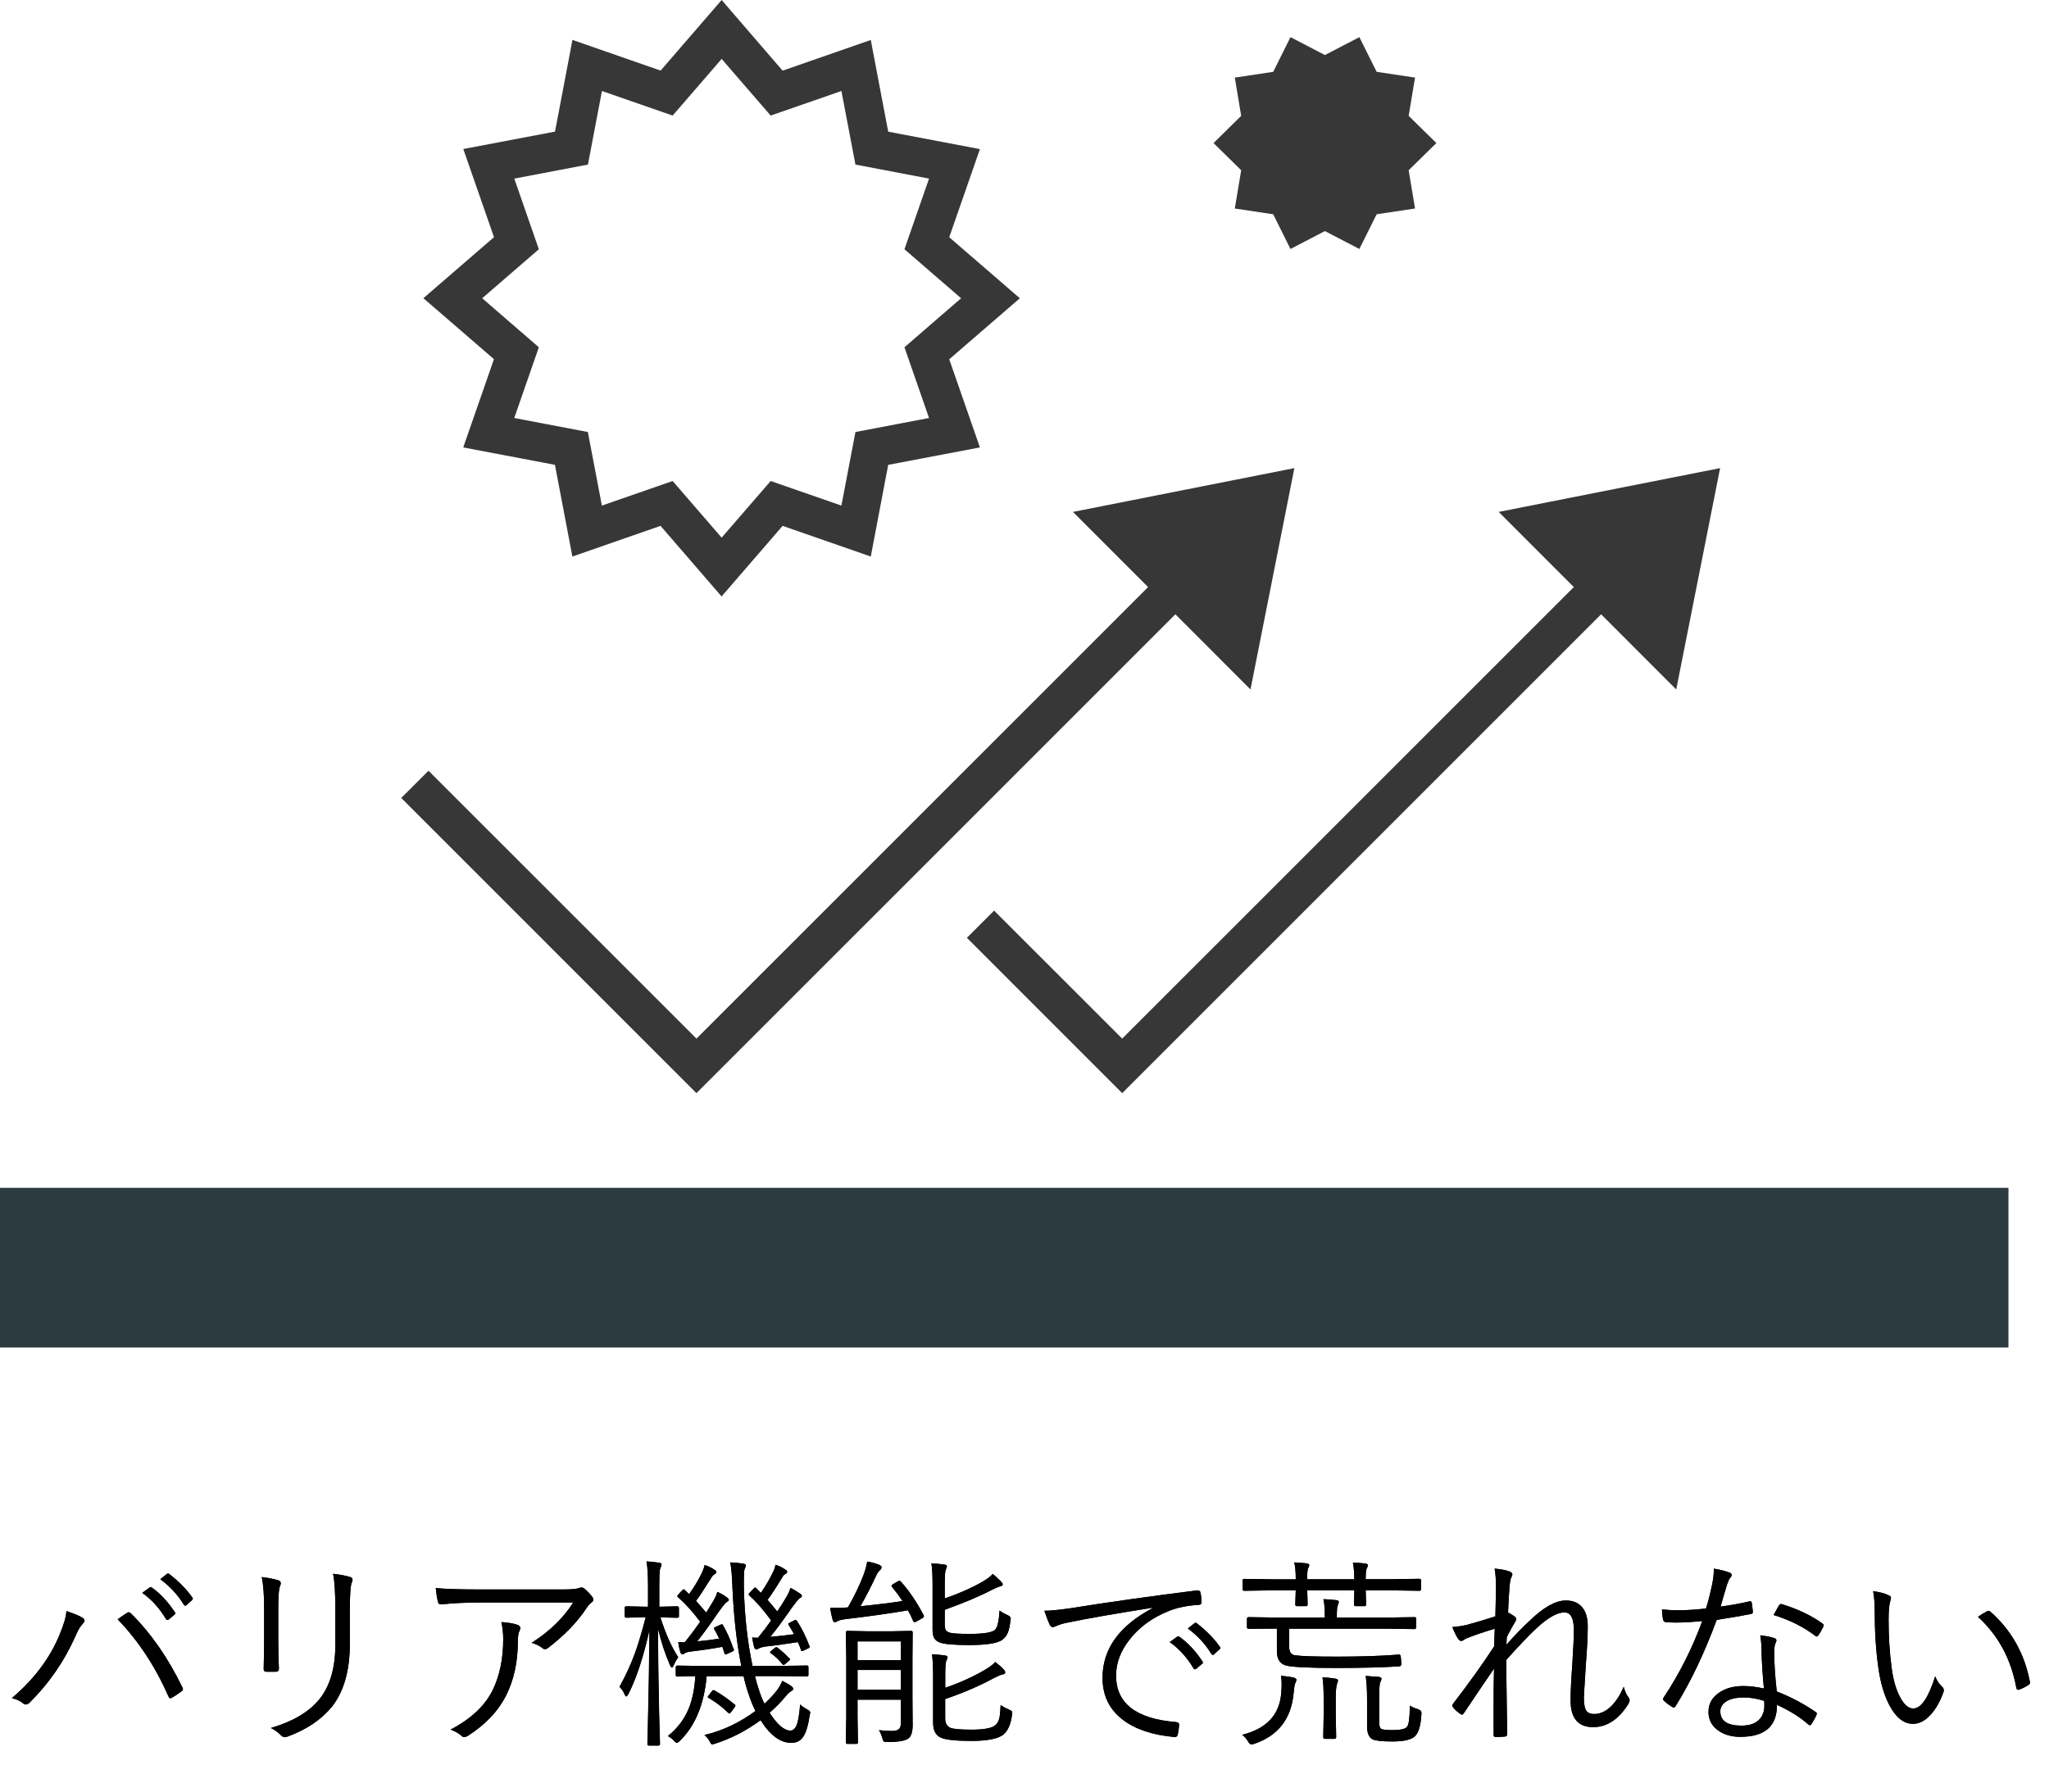
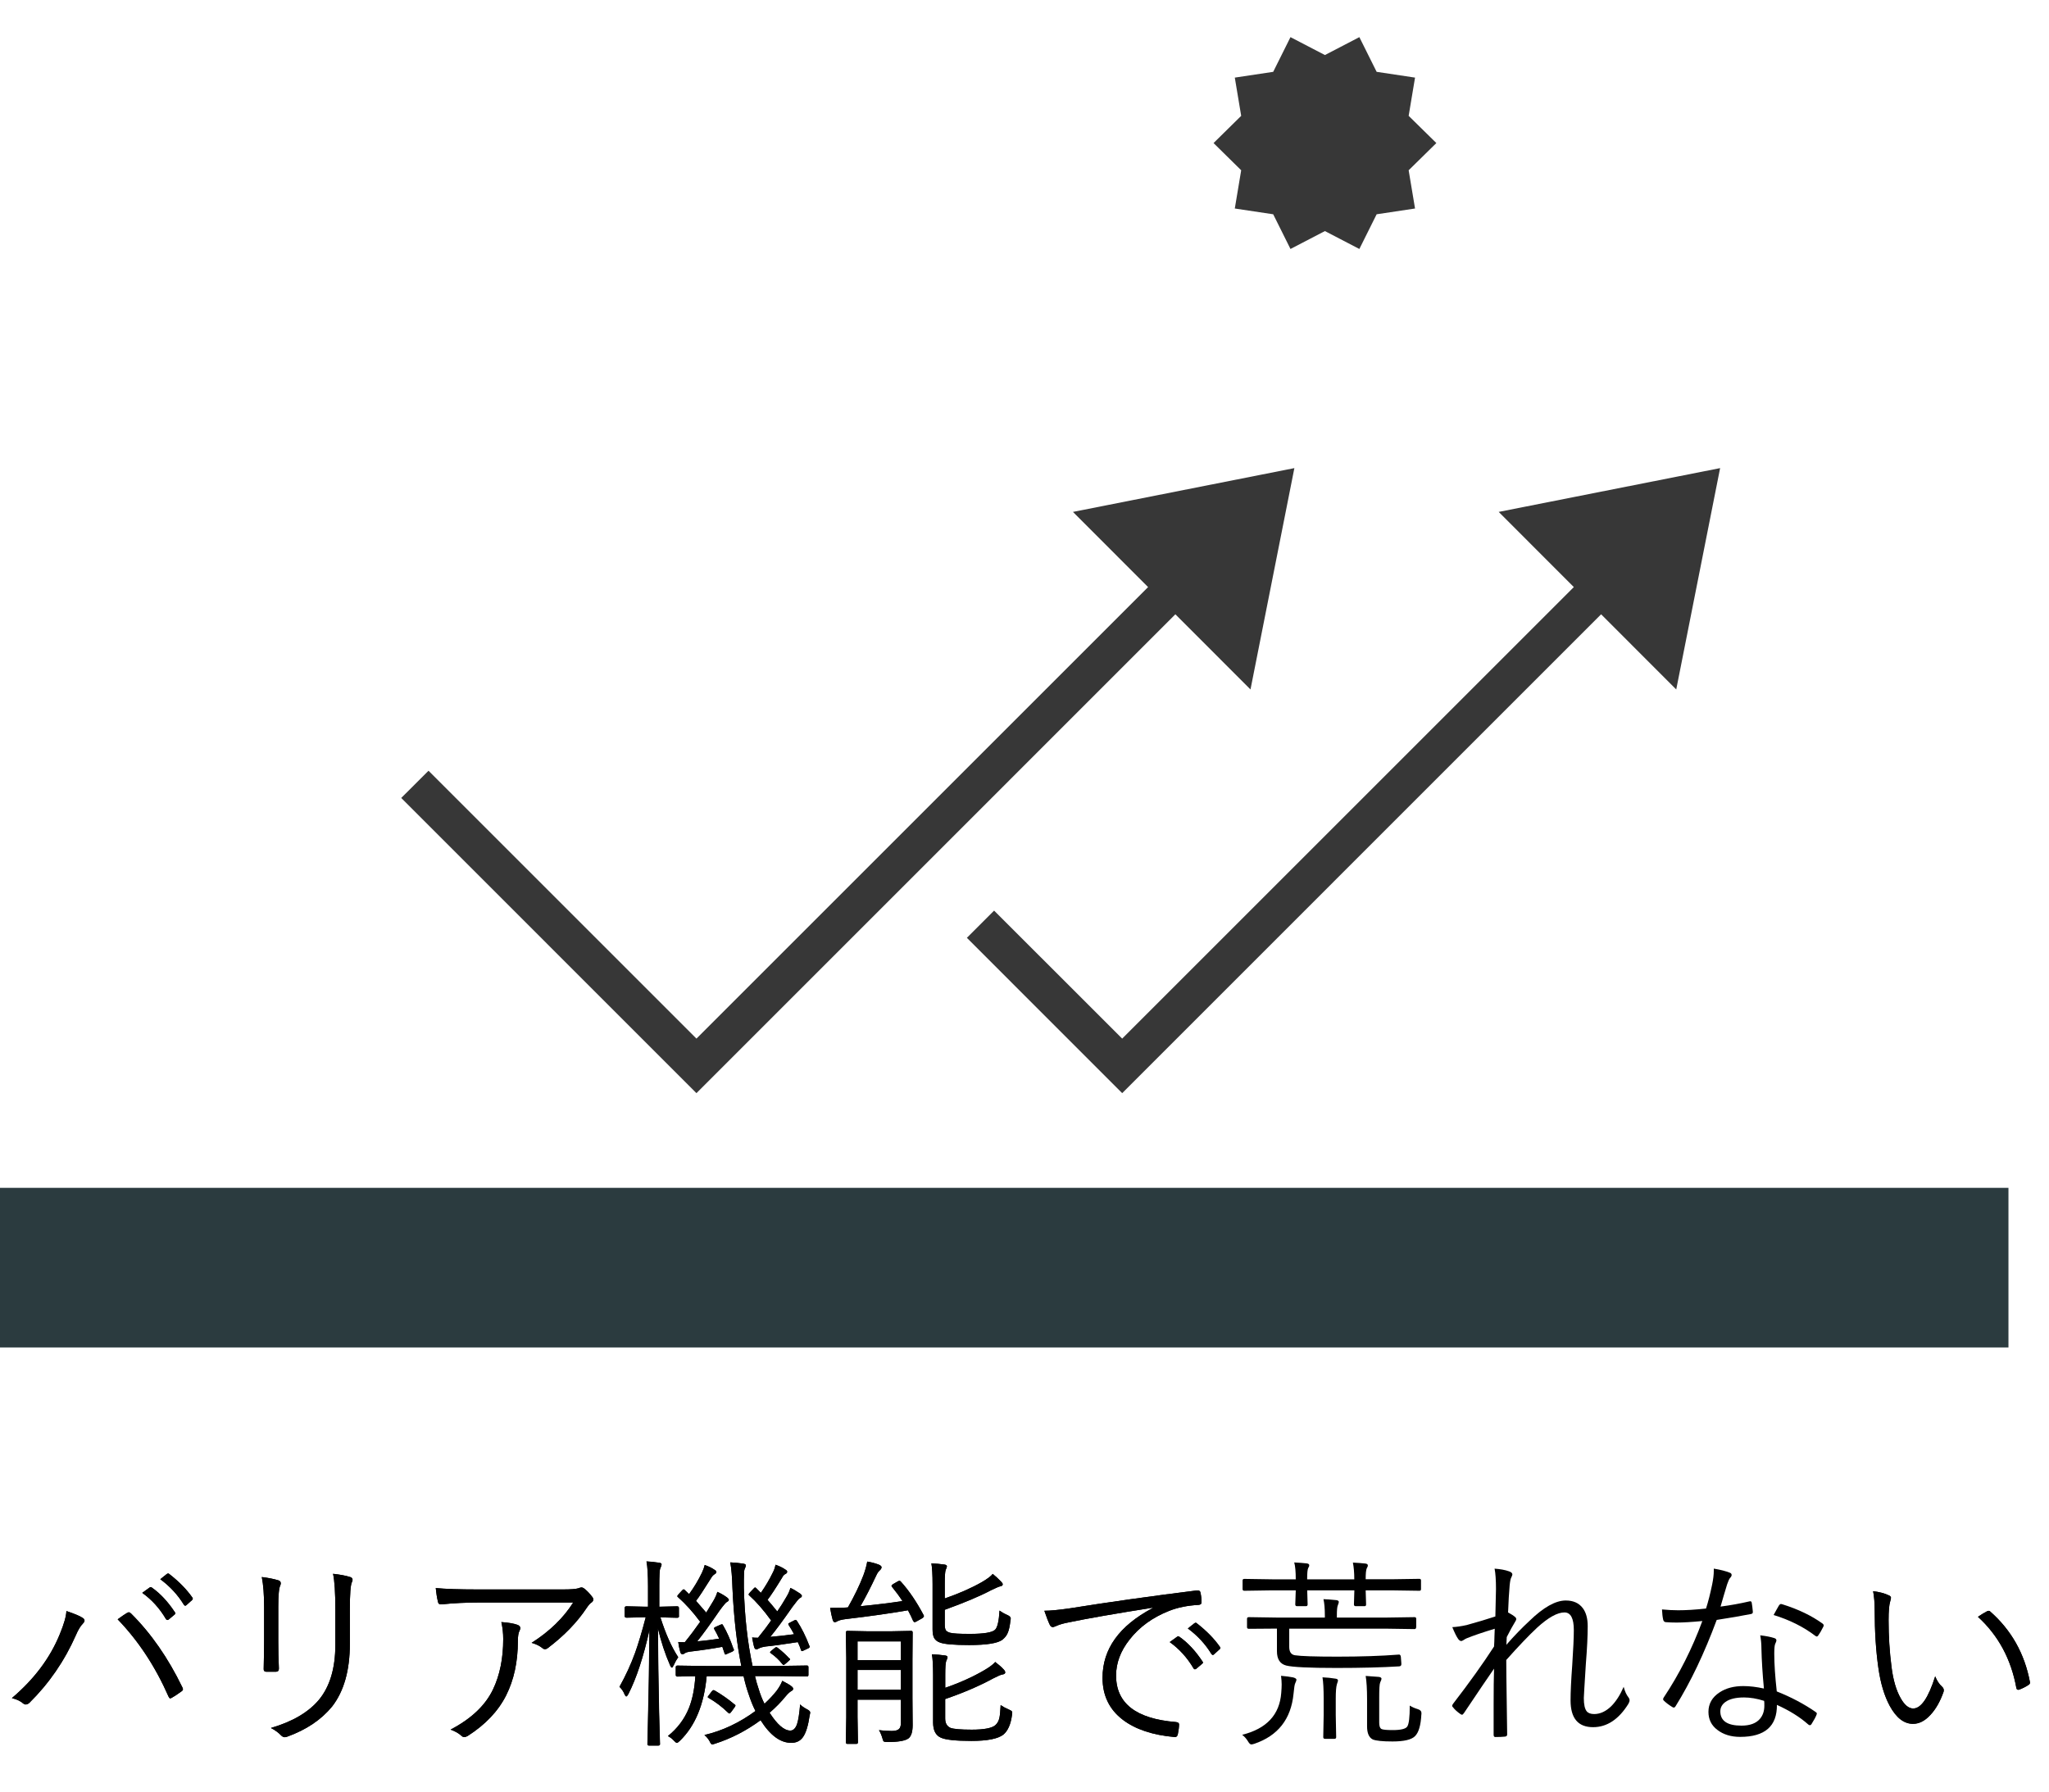
<svg xmlns="http://www.w3.org/2000/svg" id="_レイヤー_2" data-name="レイヤー 2" viewBox="0 0 295.12 258.16">
  <defs>
    <style>
      .cls-1 {
        fill: #373737;
      }

      .cls-2 {
        fill: none;
        stroke: #2b3b3f;
        stroke-miterlimit: 10;
        stroke-width: 23px;
      }
    </style>
  </defs>
  <g id="function-img_01B">
    <line class="cls-2" y1="182.63" x2="289.28" y2="182.63" />
    <g>
      <path d="M1.72,244.64c3.21-2.72,5.51-5.79,6.9-9.21.61-1.47.92-2.58.95-3.33,1.13.38,1.91.7,2.32.97.19.12.29.25.29.4,0,.13-.08.28-.23.43-.35.35-.69.91-1.02,1.69-1.64,3.71-3.87,6.95-6.67,9.71-.17.17-.36.26-.55.26-.13,0-.25-.05-.36-.14-.37-.34-.91-.59-1.63-.78ZM16.95,233.29c.66-.48,1.1-.78,1.3-.89.13-.08.24-.12.3-.12.1,0,.2.06.32.17,2.88,2.86,5.34,6.4,7.38,10.61.07.12.1.22.1.3,0,.12-.07.22-.22.32-.65.47-1.11.77-1.38.91-.1.06-.17.09-.23.09-.09,0-.17-.09-.25-.26-1.9-4.32-4.34-8.03-7.32-11.12ZM20.49,229.48l1.05-.76c.06-.05.12-.07.17-.07.05,0,.1.02.16.07,1.21.85,2.32,2.04,3.33,3.57.04.04.06.08.06.13,0,.07-.04.13-.12.19l-.85.71c-.07.05-.13.07-.19.07-.08,0-.14-.04-.2-.13-.91-1.55-2.05-2.8-3.42-3.78ZM23.09,227.51l.94-.75c.08-.05.14-.07.19-.07s.1.02.14.06c1.4,1.08,2.53,2.23,3.37,3.44.03.06.04.11.04.14,0,.07-.05.14-.14.22l-.79.71c-.06.05-.11.07-.16.07-.07,0-.13-.05-.2-.14-.86-1.41-1.99-2.64-3.39-3.67Z" />
      <path d="M37.7,227.2c.89.11,1.7.26,2.41.48.22.07.33.21.33.42,0,.09-.02.18-.06.29-.2.37-.3,1.4-.3,3.1v4.99c0,1.32.03,2.62.09,3.91,0,.31-.14.46-.43.46h-1.38c-.25,0-.38-.12-.38-.35v-.09c.04-1.76.06-3.11.06-4.05v-4.87c0-1.74-.11-3.17-.33-4.28ZM39.05,248.93c3.08-.9,5.38-2.25,6.89-4.05,1.58-1.92,2.36-4.56,2.36-7.91v-5.07c0-2.47-.11-4.19-.33-5.17.99.11,1.83.26,2.51.48.2.07.3.2.3.39,0,.11-.03.22-.1.35-.19.39-.29,1.69-.29,3.88v4.99c0,3.84-.86,6.85-2.56,9.04-1.55,1.89-3.7,3.34-6.47,4.34-.13.05-.25.07-.35.07-.15,0-.31-.07-.48-.22-.39-.42-.89-.79-1.48-1.09Z" />
      <path d="M62.74,228.79c1.4.13,3.43.2,6.08.2h12.28c1.11,0,1.85-.06,2.21-.17.19-.08.34-.12.45-.12.12,0,.27.07.45.2.44.38.8.77,1.08,1.15.11.12.16.25.16.39,0,.18-.1.34-.3.46-.16.1-.38.35-.65.75-1.39,2.09-3.27,4.03-5.63,5.81-.12.09-.24.13-.36.13-.15,0-.29-.05-.4-.16-.39-.32-.91-.57-1.54-.75,2.59-1.65,4.59-3.59,5.99-5.81h-13.49c-1.95,0-3.78.09-5.49.27h-.09c-.22,0-.36-.11-.4-.33-.15-.62-.26-1.3-.33-2.03ZM64.9,249.18c2.98-1.56,5.01-3.49,6.11-5.79.98-2.05,1.47-4.47,1.47-7.26,0-.84-.09-1.65-.27-2.44,1,.07,1.78.2,2.33.4.27.11.4.26.4.48,0,.11-.04.24-.12.39-.15.28-.23.76-.23,1.44,0,2.99-.56,5.61-1.69,7.85-1.13,2.27-2.98,4.21-5.53,5.84-.18.11-.35.16-.49.16-.15,0-.29-.05-.4-.16-.39-.37-.92-.67-1.58-.91Z" />
      <path d="M97.8,232.84c0,.15-.09.23-.26.23l-2.42-.06c.75,2.36,1.6,4.28,2.56,5.74-.21.29-.44.69-.68,1.21-.09.19-.16.29-.23.29-.08,0-.16-.1-.25-.29-.73-1.66-1.32-3.45-1.77-5.38.02,3.85.08,7.89.17,12.12.03,1.07.06,2.25.1,3.54.02.64.03.99.03,1.04,0,.13-.08.2-.25.2h-1.33c-.15,0-.23-.07-.23-.2,0,0,.02-.86.06-2.54.12-4.97.2-9.6.23-13.91-.85,3.86-1.87,6.94-3.04,9.24-.12.22-.22.33-.29.33-.08,0-.16-.1-.25-.29-.15-.4-.4-.77-.73-1.09.9-1.61,1.65-3.25,2.25-4.9.47-1.31.98-3.01,1.53-5.12h-.17l-2.59.06c-.18,0-.27-.08-.27-.23v-1.18c0-.15.09-.23.27-.23l2.59.06h.5v-2.92c0-1.64-.07-2.84-.22-3.6.58.03,1.18.09,1.82.19.24.03.36.11.36.23,0,.12-.06.31-.19.59-.1.21-.14,1.06-.14,2.54v2.98l2.56-.06c.17,0,.26.08.26.23v1.18ZM116.62,247.12c-.22,1.52-.55,2.57-.98,3.16-.39.54-.95.81-1.67.81-1.58,0-3.05-1.08-4.42-3.26-2.06,1.51-4.23,2.63-6.53,3.37-.24.08-.39.12-.45.12-.11,0-.23-.16-.38-.48-.19-.34-.44-.63-.73-.88,2.59-.6,5.04-1.76,7.35-3.46-.37-.72-.68-1.5-.95-2.33-.31-.87-.56-1.76-.76-2.68h-5.32c-.37,4.07-1.66,7.18-3.86,9.31-.2.19-.34.29-.42.29-.11,0-.25-.11-.45-.33-.21-.24-.5-.46-.85-.65,1.36-1.09,2.37-2.43,3.01-3.99.52-1.29.83-2.83.94-4.63-.75,0-1.42.02-2,.04-.38,0-.58.01-.59.01-.15,0-.23-.08-.23-.23v-1.12c0-.15.08-.23.23-.23l4.14.06h5.07c-.64-3.15-1.07-6.87-1.27-11.15-.05-1.65-.15-2.91-.32-3.78.57.02,1.17.08,1.8.17.3.04.45.12.45.26,0,.11-.06.29-.19.56-.07.18-.1.7-.1,1.54v1.15c.1,4.03.51,7.77,1.25,11.24h3.69l4.16-.06c.13,0,.2.08.2.23v1.12c0,.15-.07.23-.2.23l-4.16-.06h-3.34c.15.65.33,1.27.53,1.86.25.82.53,1.53.84,2.13.72-.67,1.31-1.31,1.77-1.9.38-.53.65-1,.79-1.41.66.34,1.1.6,1.33.79.16.13.24.25.24.36,0,.12-.09.24-.27.33-.21.11-.49.36-.82.76-.65.8-1.42,1.59-2.31,2.36,1.1,1.71,2.1,2.57,2.98,2.57.43,0,.75-.31.97-.92.19-.57.34-1.52.45-2.85.19.21.51.44.95.68.34.17.5.33.5.48,0,.06-.02.19-.07.4ZM105.67,237.56c.03.06.04.11.04.14,0,.08-.08.16-.25.25l-.68.29c-.15.08-.25.12-.29.12-.06,0-.1-.06-.13-.17l-.32-.94c-1.41.26-2.88.48-4.4.66-.51.05-.85.14-1.01.27-.13.1-.24.14-.32.14-.16,0-.27-.11-.33-.32-.13-.48-.23-.96-.29-1.44.23.02.54.03.94.03.71-.87,1.45-1.85,2.22-2.95-1.02-1.37-2.08-2.56-3.2-3.54-.07-.06-.1-.11-.1-.14,0-.05.07-.15.2-.3l.52-.56c.09-.09.15-.13.19-.13.03,0,.08.02.14.07l.65.62c.7-.95,1.32-1.98,1.86-3.1.19-.41.32-.78.39-1.1.57.2,1.04.43,1.41.69.18.1.27.2.27.32s-.09.23-.27.33c-.2.13-.36.31-.48.53-1.07,1.71-1.79,2.81-2.18,3.3.66.75,1.15,1.31,1.47,1.69l1.01-1.66c.29-.49.49-.93.59-1.33.51.23.98.5,1.41.82.16.12.25.24.25.33,0,.12-.1.22-.3.32-.15.09-.5.5-1.04,1.24-1.28,1.87-2.35,3.35-3.21,4.42,1.09-.1,2.14-.22,3.16-.38-.24-.53-.47-.97-.68-1.33-.04-.08-.06-.13-.06-.17,0-.08.09-.15.26-.22l.68-.3c.1-.04.16-.06.2-.06.06,0,.11.05.16.16.54.91,1.04,2.04,1.5,3.39ZM105.83,245.56c.07.05.1.1.1.16,0,.05-.04.13-.13.25l-.45.62c-.13.18-.23.27-.29.27-.05,0-.11-.04-.19-.12-.87-.85-1.81-1.56-2.81-2.13-.09-.05-.13-.09-.13-.13s.07-.14.2-.3l.4-.53c.1-.11.17-.16.23-.16.04,0,.1.02.19.06,1,.58,1.96,1.25,2.87,2.02ZM116.59,237.12s.03.09.03.12c0,.1-.08.18-.23.25l-.62.29c-.13.07-.23.1-.27.1-.06,0-.11-.06-.14-.19-.1-.32-.25-.69-.45-1.11-2.19.34-3.72.55-4.6.63-.47.07-.82.17-1.04.3-.15.08-.26.12-.32.12-.15,0-.26-.11-.33-.33-.06-.18-.15-.64-.29-1.38.19.03.48.04.85.04.77-.95,1.4-1.78,1.89-2.49-1.11-1.53-2.16-2.72-3.13-3.59-.08-.07-.12-.12-.12-.16,0-.05.07-.14.2-.29l.53-.56c.11-.11.17-.16.2-.16s.08.03.16.09l.68.69c.68-.98,1.25-1.95,1.71-2.9.18-.34.32-.72.4-1.15.57.2,1.04.43,1.41.69.18.1.27.2.27.32,0,.14-.09.25-.27.33-.18.09-.34.26-.46.52-.92,1.51-1.62,2.58-2.1,3.2.34.38.8.93,1.4,1.67.46-.66.89-1.35,1.3-2.06.3-.49.5-.93.59-1.33.36.15.83.43,1.41.82.16.12.24.24.24.33,0,.12-.1.23-.3.32-.13.07-.48.48-1.04,1.24-1.39,2-2.46,3.44-3.21,4.34,1.18-.1,2.32-.22,3.43-.38-.21-.4-.47-.84-.78-1.33-.04-.08-.06-.13-.06-.16,0-.05.11-.12.33-.23l.53-.27c.1-.05.17-.07.22-.07s.11.06.19.17c.67,1.03,1.26,2.21,1.77,3.56ZM113.67,238.89c.09.08.13.13.13.17s-.06.11-.19.22l-.46.4c-.14.12-.24.19-.29.19-.04,0-.1-.05-.19-.14-.45-.58-.99-1.09-1.63-1.54-.09-.07-.13-.12-.13-.16s.08-.12.25-.26l.39-.32c.11-.1.19-.14.26-.14.06,0,.14.04.24.12.57.44,1.1.93,1.61,1.47Z" />
      <path d="M133.03,232.67c.03.07.04.12.04.17,0,.09-.08.19-.25.3l-.75.42c-.16.1-.28.14-.35.14s-.14-.07-.22-.2c-.18-.44-.43-.95-.73-1.51-2.64.46-5.63.88-8.96,1.27-.61.08-1.03.19-1.24.33-.11.08-.23.12-.36.12-.12,0-.21-.12-.29-.36-.13-.45-.25-1.02-.36-1.7,1.22,0,2.08-.02,2.56-.07.95-1.68,1.69-3.21,2.22-4.6.26-.7.45-1.37.56-2,.57.09,1.11.23,1.64.43.28.12.42.25.42.39,0,.15-.1.31-.29.48-.16.12-.33.38-.5.76-.78,1.66-1.53,3.12-2.25,4.37,2.34-.23,4.36-.48,6.05-.74-.42-.66-.93-1.35-1.51-2.06-.04-.06-.06-.11-.06-.14,0-.08.09-.17.27-.27l.62-.36c.1-.06.18-.09.25-.09s.13.04.2.12c1.16,1.28,2.25,2.88,3.27,4.81ZM131.45,248.52c0,.97-.2,1.61-.59,1.92-.48.36-1.49.53-3.04.53-.29,0-.47-.03-.55-.1-.06-.06-.12-.22-.19-.49-.11-.38-.26-.76-.48-1.12.63.08,1.24.12,1.83.12.52,0,.87-.1,1.07-.3.17-.17.26-.47.26-.88v-3.33h-6.25v2.48l.06,3.66c0,.15-.08.23-.23.23h-1.28c-.15,0-.23-.08-.23-.23l.06-3.63v-8.52l-.06-3.67c0-.15.08-.23.23-.23l2.98.06h3.23l2.98-.06c.13,0,.2.08.2.23l-.03,3.86v5.59l.03,3.89ZM129.76,239.18v-2.71h-6.25v2.71h6.25ZM129.76,243.44v-2.85h-6.25v2.85h6.25ZM145.54,233.43c-.09.85-.23,1.47-.42,1.87-.14.33-.38.63-.71.91-.66.53-2.27.79-4.83.79-2.16,0-3.56-.12-4.19-.36-.4-.14-.68-.36-.84-.65-.15-.28-.23-.69-.23-1.24v-6.51c0-1.37-.06-2.38-.17-3.01.63.03,1.25.09,1.84.17.26.03.39.12.39.26,0,.11-.06.27-.17.5-.1.25-.14.92-.14,2v2.13c2.08-.72,3.86-1.51,5.35-2.36.8-.47,1.32-.86,1.56-1.18.44.36.85.74,1.24,1.15.13.13.2.25.2.36,0,.15-.13.25-.39.29-.18.04-.61.23-1.3.56-1.62.86-3.84,1.79-6.66,2.81v2.09c0,.41.05.7.16.87.1.14.29.26.58.35.41.12,1.37.17,2.87.17,2,0,3.21-.2,3.63-.59.35-.33.56-1.25.65-2.77.31.23.69.45,1.15.65.31.14.46.3.46.48,0,.06,0,.14-.03.26ZM145.76,247.06c-.17,1.34-.59,2.29-1.24,2.84-.79.61-2.32.91-4.61.91s-3.75-.16-4.42-.48c-.73-.33-1.09-1.05-1.09-2.18v-6.84c0-1.37-.06-2.37-.17-2.98.68.03,1.31.09,1.89.17.24.03.36.12.36.27,0,.08-.06.25-.19.53-.1.26-.14.92-.14,1.97v1.89c2.11-.73,3.99-1.58,5.63-2.54.73-.42,1.25-.82,1.57-1.18.55.42.95.78,1.21,1.07.15.15.23.3.23.43,0,.16-.13.26-.39.3-.21.02-.65.21-1.33.56-2,1.09-4.31,2.08-6.93,2.98v2.8c0,.67.25,1.12.76,1.35.45.17,1.47.26,3.07.26,1.77,0,2.9-.22,3.4-.65.3-.27.5-.63.59-1.09.07-.34.12-.93.17-1.79.34.23.74.45,1.21.65.31.12.46.25.46.39,0,.05-.01.16-.04.35Z" />
      <path d="M150.43,232.06c.82,0,2.04-.12,3.66-.35,5.49-.88,11.59-1.74,18.3-2.58h.1c.21,0,.35.08.4.25.12.51.17,1,.17,1.47,0,.21-.13.33-.39.36-1.63.09-3.07.38-4.31.88-2.37.94-4.27,2.32-5.68,4.14-1.29,1.64-1.93,3.36-1.93,5.16,0,4,2.86,6.23,8.59,6.7.32.03.48.14.48.33,0,.39-.06.86-.17,1.41-.06.28-.19.42-.39.42h-.09c-3.15-.28-5.63-1.11-7.44-2.48-1.95-1.48-2.93-3.5-2.93-6.05,0-4.15,2.4-7.49,7.19-10.03l-.03-.06c-5.4.86-9.39,1.55-11.97,2.09-.84.16-1.43.33-1.77.5-.33.13-.51.2-.56.2-.17,0-.31-.09-.42-.26-.25-.51-.52-1.21-.82-2.1ZM168.48,236.57l1.1-.79s.08-.04.13-.04.11.02.17.07c1.21.85,2.32,2.04,3.33,3.57.04.05.06.09.06.13,0,.08-.04.14-.12.19l-.85.72c-.07.05-.13.07-.19.07-.09,0-.15-.04-.2-.13-.91-1.55-2.06-2.81-3.43-3.79ZM171.09,234.61l.94-.75c.08-.05.14-.07.19-.07s.1.02.14.06c1.4,1.09,2.53,2.23,3.37,3.44.03.06.04.11.04.14,0,.07-.05.13-.14.2l-.79.72c-.06.05-.11.07-.16.07-.07,0-.13-.05-.2-.14-.86-1.41-1.99-2.64-3.39-3.67Z" />
      <path d="M186.73,241.99c0,.1-.06.26-.17.5-.09.15-.17.66-.25,1.53-.36,3.65-2.24,6.05-5.66,7.21-.21.06-.35.09-.42.09-.15,0-.32-.16-.5-.48-.24-.38-.51-.68-.82-.91,3.53-.88,5.4-2.9,5.63-6.05.04-.49.06-.89.06-1.21,0-.34-.03-.75-.09-1.24.73.07,1.31.14,1.74.23.32.09.48.2.48.33ZM204.67,228.95c0,.15-.08.23-.23.23l-4.05-.06h-3.69l.06,2.03c0,.16-.07.25-.2.25h-1.3c-.16,0-.25-.08-.25-.25l.06-2.03h-6.79l.06,2.03c0,.16-.08.25-.23.25h-1.3c-.16,0-.25-.08-.25-.25l.07-2.03h-3.4l-4.01.06c-.16,0-.25-.08-.25-.23v-1.25c0-.15.08-.23.25-.23l4.01.06h3.4c0-1.08-.07-1.89-.22-2.43.66.03,1.27.08,1.83.14.22.04.33.12.33.26s-.05.26-.14.39c-.11.19-.16.74-.16,1.64h6.79c0-.95-.07-1.75-.2-2.41.66.03,1.27.08,1.83.14.21.04.32.12.32.26s-.05.26-.14.39c-.12.23-.17.77-.17,1.61h3.69l4.05-.06c.15,0,.23.08.23.23v1.25ZM203.96,234.47c0,.15-.08.23-.24.23l-4.01-.06h-14.02v2.62c0,.72.27,1.12.82,1.21.83.13,2.86.2,6.11.2,3.43,0,6.35-.1,8.76-.29.07,0,.11-.01.13-.01.15,0,.24.12.26.37l.06.79c0,.09.01.16.01.22,0,.19-.1.3-.3.32-2.42.15-5.44.23-9.06.23-3.93,0-6.34-.12-7.23-.35-.88-.23-1.33-.91-1.33-2.05v-3.27h-.06l-3.99.03c-.17,0-.26-.08-.26-.23v-1.22c0-.15.09-.23.26-.23l3.99.06h6.96v-.29c0-1.01-.07-1.8-.2-2.36.41,0,1.03.06,1.86.14.23.03.35.12.35.26,0,.09-.05.25-.14.48-.1.22-.14.72-.14,1.48v.29h7.18l4.01-.06c.16,0,.24.08.24.23v1.25ZM192.71,242.1c0,.07-.02.15-.06.26-.05.12-.08.22-.09.27-.12.39-.17,1.09-.17,2.09v2.33l.06,3.21c0,.16-.08.25-.23.25h-1.37c-.17,0-.26-.08-.26-.25l.06-3.21v-2.26c0-1.45-.06-2.5-.17-3.14.66.03,1.29.09,1.87.19.24.03.36.12.36.26ZM204.72,247c-.08,1.56-.38,2.6-.92,3.13-.51.51-1.59.76-3.24.76-1.43,0-2.38-.1-2.84-.29-.55-.28-.82-.91-.82-1.89v-3.92c0-1.43-.07-2.55-.2-3.34.57.03,1.21.08,1.92.14.24.04.36.13.36.27,0,.08-.06.25-.19.53-.1.22-.14.94-.14,2.15v3.63c0,.48.1.78.29.91.21.12.76.17,1.66.17,1.16,0,1.85-.17,2.08-.5.25-.35.37-1.35.37-3.03.34.21.71.38,1.12.5.38.11.56.3.56.58v.19Z" />
      <path d="M215.23,225.99c.86.06,1.57.19,2.12.39.32.11.48.26.48.46,0,.06-.05.19-.14.39-.11.16-.19.55-.25,1.15-.1,1.1-.17,2.41-.23,3.92.45.24.8.47,1.04.68.1.09.14.18.14.27s-.04.2-.12.32c-.38.62-.8,1.38-1.25,2.28,0,.13-.02.33-.03.59,0,.22-.02.4-.03.53,1.14-1.31,2.26-2.46,3.34-3.46,2.01-1.95,3.75-2.93,5.22-2.93,1.09,0,1.9.37,2.45,1.1.47.62.71,1.49.71,2.59,0,1.42-.09,3.25-.27,5.49-.19,3.04-.29,4.66-.29,4.87,0,.94.14,1.58.42,1.92.22.26.58.39,1.07.39.85,0,1.67-.37,2.45-1.12.69-.69,1.29-1.62,1.8-2.8.18.67.41,1.17.68,1.5.12.16.17.31.17.45s-.06.3-.17.5c-1.39,2.24-3.09,3.36-5.09,3.36-2.16,0-3.24-1.29-3.24-3.86,0-1.21.08-2.9.24-5.06.15-2.28.23-3.97.23-5.07,0-1.69-.45-2.54-1.35-2.54-1.02,0-2.33.73-3.93,2.19-1.2,1.12-2.69,2.68-4.45,4.66,0,1.13.02,2.98.06,5.55.04,2.25.06,3.98.07,5.19,0,.17-.1.27-.3.3-.39.04-.86.06-1.41.06-.16,0-.24-.11-.24-.33v-4.25c0-2.29.02-4.04.06-5.27-.84,1.2-2.28,3.34-4.34,6.41-.11.15-.2.23-.27.23-.05,0-.12-.03-.22-.09-.5-.35-.86-.68-1.1-1.01-.07-.05-.1-.11-.1-.19s.05-.19.16-.33c2.32-3.01,4.27-5.74,5.87-8.21.03-.41.05-.9.06-1.47.02-.59.03-.95.04-1.09-1.69.51-3.04.97-4.05,1.38-.1.04-.25.12-.46.26-.14.09-.25.13-.3.13-.16,0-.31-.1-.45-.29-.25-.35-.53-.92-.85-1.71.61-.03,1.29-.13,2.06-.3,1.54-.42,2.92-.84,4.14-1.24.03-1.33.06-2.65.09-3.95,0-1.31-.07-2.28-.2-2.93Z" />
      <path d="M247.81,231.46c1.5-.2,2.87-.45,4.11-.74.07-.02.12-.03.16-.03.12,0,.2.07.22.2.07.38.12.8.16,1.27v.12c0,.13-.09.22-.27.25-1.35.27-3,.55-4.93.85-1.78,4.8-3.76,8.96-5.94,12.46-.08.12-.16.17-.24.17-.06,0-.13-.03-.23-.09-.49-.3-.88-.6-1.18-.89-.09-.07-.13-.14-.13-.22s.03-.17.1-.27c2.23-3.35,4.08-7.02,5.55-11-1.48.14-2.72.22-3.72.22-.59,0-1.1-.02-1.56-.06-.19-.02-.31-.14-.36-.36-.09-.38-.14-.86-.17-1.47.84.08,1.61.12,2.33.12,1.14,0,2.48-.08,4.01-.25.31-.95.6-2.1.88-3.44.16-.78.24-1.44.24-1.99v-.32c.97.16,1.74.36,2.31.59.17.06.26.17.26.33,0,.13-.08.28-.23.43-.12.14-.26.45-.42.92-.33,1.07-.64,2.13-.94,3.18ZM254.06,243.27c-.2-2.1-.32-4.03-.36-5.78,0-.64-.06-1.27-.17-1.89.85.1,1.52.23,2,.39.22.06.33.17.33.35,0,.09-.06.26-.19.53-.08.22-.12.68-.12,1.38,0,1.47.12,3.28.36,5.43,2.09.83,3.95,1.82,5.58,2.95.12.08.19.15.19.23,0,.05-.02.13-.07.25-.1.26-.33.69-.71,1.3-.07.1-.14.14-.22.14s-.16-.04-.25-.12c-1.19-1.06-2.69-1.99-4.5-2.81.03,3.07-1.73,4.61-5.29,4.61-1.33,0-2.42-.34-3.29-1.01-.86-.65-1.28-1.52-1.28-2.59,0-1.17.53-2.11,1.6-2.81.92-.61,2.06-.91,3.42-.91.92,0,1.91.12,2.95.35ZM254.09,245.04c-1.04-.33-2-.49-2.9-.49-1.19,0-2.09.22-2.69.66-.48.36-.72.8-.72,1.34,0,1.37,1.01,2.06,3.04,2.06,1.21,0,2.09-.32,2.65-.96.43-.5.65-1.13.65-1.9,0-.37,0-.6-.03-.71ZM255.45,232.68c.07-.12.21-.38.43-.78.14-.26.25-.45.33-.58.1-.15.19-.23.29-.23.06,0,.13.01.22.04,2.28.71,4.21,1.64,5.79,2.78.11.09.16.17.16.26,0,.07-.03.16-.1.27-.21.44-.44.83-.68,1.17-.08.11-.15.16-.22.16-.04,0-.11-.03-.2-.09-1.72-1.31-3.73-2.31-6.02-3.01Z" />
      <path d="M269.77,229.24c.88.1,1.66.3,2.33.62.17.09.26.2.26.33,0,.08-.04.25-.12.53-.15.46-.23,1.36-.23,2.71,0,2.31.14,4.54.42,6.7.23,1.87.67,3.38,1.31,4.51.56,1,1.16,1.5,1.82,1.5,1.13,0,2.19-1.54,3.16-4.63.26.63.58,1.12.97,1.47.18.16.27.34.27.53,0,.07,0,.14-.03.22-.49,1.4-1.13,2.53-1.93,3.37-.78.84-1.6,1.25-2.48,1.25-1.29,0-2.4-.86-3.34-2.58-.78-1.44-1.33-3.27-1.64-5.48-.36-2.53-.53-5.27-.53-8.23,0-1.12-.08-2.07-.23-2.84ZM284.89,232.93c.53-.36.96-.62,1.3-.79.1-.05.18-.07.26-.07.07,0,.12.02.17.07,3.06,2.68,4.99,6.09,5.76,10.22v.07c0,.12-.07.23-.22.32-.42.28-.87.5-1.35.68-.04,0-.08.01-.12.01-.15,0-.24-.09-.27-.26-.76-4.16-2.6-7.57-5.53-10.25Z" />
    </g>
    <g>
      <path d="M1.71,244.64c3.21-2.72,5.51-5.79,6.9-9.21.61-1.47.92-2.58.95-3.33,1.13.38,1.91.7,2.32.97.19.11.29.25.29.4,0,.13-.08.28-.23.43-.34.35-.69.91-1.02,1.69-1.64,3.71-3.87,6.94-6.67,9.71-.17.17-.36.26-.55.26-.13,0-.25-.05-.36-.14-.37-.34-.91-.59-1.63-.78ZM16.95,233.29c.66-.48,1.1-.78,1.3-.89.13-.08.24-.12.3-.12.1,0,.2.06.32.17,2.88,2.86,5.34,6.4,7.38,10.61.07.12.1.22.1.3,0,.12-.07.22-.22.32-.65.47-1.11.77-1.38.91-.1.06-.17.09-.23.09-.09,0-.17-.09-.24-.26-1.9-4.32-4.34-8.03-7.32-11.12ZM20.49,229.48l1.05-.76c.06-.05.12-.07.17-.07.05,0,.1.02.16.07,1.21.84,2.32,2.04,3.33,3.57.04.04.06.08.06.13,0,.07-.04.13-.11.19l-.85.71c-.07.05-.13.07-.19.07-.08,0-.14-.04-.2-.13-.91-1.55-2.05-2.8-3.41-3.78ZM23.09,227.51l.94-.75c.08-.05.14-.07.19-.07s.1.02.14.06c1.4,1.09,2.53,2.23,3.37,3.44.03.06.04.11.04.14,0,.07-.05.14-.14.22l-.79.71c-.06.05-.11.07-.16.07-.07,0-.13-.05-.2-.14-.86-1.41-1.99-2.64-3.39-3.67Z" />
      <path d="M37.7,227.2c.89.11,1.7.26,2.41.48.22.07.33.21.33.42,0,.09-.02.18-.06.29-.2.37-.3,1.4-.3,3.1v4.99c0,1.32.03,2.62.09,3.9,0,.31-.14.46-.43.46h-1.38c-.25,0-.38-.12-.38-.35v-.09c.04-1.76.06-3.11.06-4.05v-4.87c0-1.74-.11-3.16-.33-4.28ZM39.05,248.94c3.08-.9,5.38-2.25,6.89-4.05,1.58-1.92,2.36-4.56,2.36-7.91v-5.07c0-2.47-.11-4.19-.33-5.17.99.11,1.83.26,2.51.48.2.07.3.2.3.39,0,.11-.03.22-.1.35-.19.39-.29,1.69-.29,3.88v4.99c0,3.84-.86,6.86-2.57,9.04-1.55,1.89-3.7,3.34-6.47,4.34-.13.05-.25.07-.35.07-.15,0-.31-.07-.48-.22-.39-.42-.89-.79-1.48-1.09Z" />
      <path d="M62.74,228.79c1.4.13,3.43.2,6.08.2h12.28c1.11,0,1.85-.06,2.21-.17.19-.08.34-.12.45-.12.13,0,.27.07.45.2.44.38.8.77,1.08,1.15.11.13.16.25.16.39,0,.18-.1.34-.3.46-.16.1-.38.35-.65.75-1.39,2.09-3.27,4.03-5.63,5.81-.12.09-.24.13-.36.13-.15,0-.29-.05-.4-.16-.39-.32-.91-.57-1.54-.75,2.59-1.65,4.59-3.59,5.99-5.81h-13.49c-1.95,0-3.78.09-5.49.27h-.09c-.22,0-.36-.11-.4-.33-.15-.62-.26-1.3-.33-2.03ZM64.9,249.18c2.98-1.56,5.01-3.49,6.11-5.79.98-2.05,1.47-4.47,1.47-7.26,0-.84-.09-1.65-.27-2.44,1,.07,1.78.2,2.33.4.27.11.4.26.4.48,0,.11-.04.24-.12.39-.15.28-.23.76-.23,1.44,0,2.99-.56,5.61-1.69,7.85s-2.98,4.21-5.53,5.84c-.18.11-.35.16-.49.16-.15,0-.29-.05-.4-.16-.39-.37-.92-.67-1.59-.91Z" />
      <path d="M97.8,232.84c0,.15-.09.23-.26.23l-2.42-.06c.75,2.36,1.6,4.28,2.57,5.74-.21.29-.44.69-.68,1.21-.09.19-.16.29-.23.29-.08,0-.16-.1-.24-.29-.73-1.66-1.32-3.45-1.77-5.38.02,3.85.08,7.89.17,12.12.03,1.07.06,2.25.1,3.54.02.64.03.99.03,1.04,0,.13-.08.2-.25.2h-1.33c-.15,0-.23-.07-.23-.2,0,0,.02-.86.06-2.54.13-4.97.2-9.6.23-13.91-.86,3.86-1.87,6.94-3.04,9.24-.13.22-.22.33-.29.33-.08,0-.16-.1-.25-.29-.15-.4-.4-.77-.74-1.1.9-1.61,1.65-3.25,2.25-4.9.47-1.31.98-3.01,1.53-5.12h-.17l-2.59.06c-.18,0-.27-.08-.27-.23v-1.18c0-.15.09-.23.27-.23l2.59.06h.5v-2.93c0-1.64-.07-2.84-.22-3.6.58.03,1.18.09,1.81.19.24.03.36.11.36.23,0,.11-.06.31-.19.59-.1.21-.14,1.06-.14,2.54v2.98l2.57-.06c.17,0,.26.08.26.23v1.18ZM116.62,247.12c-.22,1.52-.55,2.57-.98,3.16-.39.54-.95.81-1.67.81-1.58,0-3.05-1.09-4.42-3.26-2.06,1.51-4.23,2.63-6.53,3.37-.24.08-.39.12-.45.12-.11,0-.23-.16-.37-.48-.19-.34-.44-.63-.74-.88,2.59-.61,5.04-1.76,7.35-3.46-.37-.72-.68-1.5-.95-2.33-.31-.86-.56-1.76-.76-2.68h-5.32c-.37,4.07-1.66,7.18-3.86,9.31-.2.19-.34.29-.42.29-.11,0-.25-.11-.45-.33-.21-.24-.5-.46-.85-.65,1.36-1.09,2.37-2.43,3.01-3.99.52-1.29.83-2.83.94-4.63-.75,0-1.42.02-2,.04-.38,0-.58.01-.59.01-.15,0-.23-.08-.23-.23v-1.12c0-.15.08-.23.23-.23l4.14.06h5.07c-.64-3.15-1.07-6.87-1.27-11.15-.05-1.65-.15-2.91-.32-3.78.57.02,1.17.08,1.8.17.3.04.45.13.45.26,0,.11-.06.29-.19.56-.07.18-.1.7-.1,1.54v1.15c.1,4.03.51,7.77,1.25,11.24h3.69l4.16-.06c.13,0,.2.08.2.23v1.12c0,.15-.07.23-.2.23l-4.16-.06h-3.34c.15.65.33,1.27.53,1.86.25.82.53,1.53.84,2.13.72-.67,1.31-1.31,1.77-1.9.38-.53.65-1,.79-1.41.66.34,1.1.6,1.33.79.16.13.25.25.25.36,0,.13-.09.24-.27.33-.21.11-.48.36-.82.76-.65.8-1.42,1.59-2.31,2.36,1.1,1.71,2.1,2.57,2.98,2.57.43,0,.75-.31.97-.92.19-.57.34-1.52.45-2.85.19.21.51.44.95.68.34.17.5.33.5.48,0,.06-.02.19-.07.4ZM105.67,237.57c.03.06.04.11.04.14,0,.08-.08.16-.25.25l-.68.29c-.15.08-.25.12-.29.12-.06,0-.1-.06-.13-.17l-.32-.94c-1.41.26-2.88.48-4.4.66-.51.05-.85.14-1.01.27-.13.1-.24.14-.32.14-.16,0-.27-.11-.33-.32-.14-.48-.23-.96-.29-1.44.23.02.54.03.94.03.71-.86,1.45-1.85,2.22-2.95-1.02-1.37-2.08-2.56-3.2-3.55-.07-.06-.1-.11-.1-.14,0-.05.07-.15.2-.3l.52-.56c.09-.09.15-.13.19-.13.03,0,.08.02.14.07l.65.62c.7-.95,1.32-1.98,1.86-3.1.19-.41.32-.78.39-1.09.57.2,1.04.43,1.41.69.18.1.27.2.27.32s-.09.23-.27.33c-.2.13-.36.31-.48.53-1.07,1.71-1.79,2.81-2.18,3.3.66.75,1.15,1.31,1.47,1.69l1.01-1.66c.29-.49.48-.93.59-1.33.51.23.98.5,1.41.82.16.13.24.23.24.33,0,.12-.1.22-.3.32-.15.09-.5.5-1.04,1.24-1.28,1.87-2.35,3.35-3.21,4.42,1.09-.1,2.14-.22,3.16-.38-.24-.53-.47-.97-.68-1.33-.04-.08-.06-.13-.06-.17,0-.08.09-.15.26-.22l.68-.3c.1-.04.16-.06.2-.06.06,0,.11.05.16.16.54.91,1.04,2.04,1.5,3.39ZM105.83,245.56c.07.05.1.1.1.16,0,.05-.04.13-.13.25l-.45.62c-.13.18-.23.27-.29.27-.05,0-.11-.04-.19-.11-.87-.84-1.81-1.56-2.81-2.13-.09-.05-.13-.09-.13-.13s.07-.14.2-.3l.4-.53c.1-.11.17-.16.23-.16.04,0,.1.02.19.06,1,.58,1.96,1.25,2.87,2.02ZM116.59,237.12s.03.09.03.11c0,.1-.08.18-.23.25l-.62.29c-.13.07-.23.1-.27.1-.06,0-.11-.06-.14-.19-.1-.32-.24-.69-.45-1.11-2.19.34-3.72.55-4.6.63-.47.07-.82.17-1.04.3-.15.08-.26.11-.32.11-.15,0-.26-.11-.33-.33-.06-.18-.15-.64-.29-1.38.19.03.48.04.85.04.77-.95,1.4-1.78,1.89-2.49-1.11-1.53-2.16-2.72-3.13-3.59-.08-.07-.12-.12-.12-.16,0-.05.07-.14.2-.29l.53-.56c.11-.11.17-.16.2-.16s.08.03.16.09l.68.69c.68-.98,1.25-1.95,1.71-2.9.18-.34.32-.72.4-1.15.57.2,1.04.43,1.41.69.18.1.27.2.27.32,0,.14-.09.25-.27.33-.18.09-.34.26-.46.52-.92,1.51-1.62,2.57-2.1,3.2.34.38.8.93,1.4,1.67.46-.66.89-1.35,1.3-2.06.3-.49.49-.93.59-1.33.36.15.83.43,1.41.82.16.13.25.23.25.33,0,.13-.1.23-.3.32-.13.07-.48.48-1.04,1.24-1.39,2-2.46,3.44-3.21,4.34,1.18-.1,2.33-.22,3.43-.38-.21-.4-.47-.84-.78-1.33-.04-.08-.06-.13-.06-.16,0-.05.11-.13.33-.23l.53-.27c.1-.05.17-.07.22-.07s.11.06.19.17c.67,1.03,1.26,2.21,1.77,3.56ZM113.67,238.89c.09.08.13.14.13.17s-.06.11-.19.22l-.46.4c-.14.13-.24.19-.29.19-.04,0-.1-.05-.19-.14-.45-.58-.99-1.09-1.63-1.54-.09-.07-.13-.12-.13-.16s.08-.13.25-.26l.39-.32c.11-.1.19-.14.26-.14.06,0,.14.04.24.12.57.44,1.11.93,1.61,1.47Z" />
      <path d="M133.03,232.67c.03.07.04.13.04.17,0,.09-.08.19-.24.3l-.75.42c-.16.1-.28.14-.34.14s-.14-.07-.22-.2c-.18-.44-.43-.95-.74-1.51-2.64.46-5.63.88-8.96,1.27-.61.08-1.03.19-1.24.33-.11.08-.23.11-.36.11-.12,0-.21-.12-.29-.36-.13-.45-.25-1.02-.36-1.7,1.22,0,2.08-.02,2.57-.07.95-1.68,1.69-3.21,2.22-4.6.26-.7.45-1.37.56-2,.57.09,1.11.23,1.64.43.28.12.42.25.42.39,0,.15-.1.31-.29.48-.16.13-.33.38-.5.76-.78,1.66-1.53,3.12-2.25,4.37,2.34-.23,4.36-.48,6.05-.74-.42-.66-.93-1.35-1.51-2.06-.04-.06-.06-.11-.06-.14,0-.08.09-.17.27-.27l.62-.36c.1-.06.18-.09.25-.09s.13.04.2.12c1.16,1.28,2.25,2.88,3.27,4.81ZM131.45,248.52c0,.97-.2,1.61-.59,1.92-.48.36-1.49.53-3.04.53-.29,0-.47-.03-.55-.1-.06-.06-.12-.22-.19-.49-.11-.38-.27-.76-.48-1.12.63.08,1.24.12,1.83.12.52,0,.87-.1,1.07-.3.17-.17.26-.47.26-.88v-3.33h-6.25v2.48l.06,3.66c0,.15-.08.23-.23.23h-1.28c-.15,0-.23-.08-.23-.23l.06-3.63v-8.52l-.06-3.67c0-.15.08-.23.23-.23l2.98.06h3.23l2.98-.06c.13,0,.2.08.2.23l-.03,3.86v5.59l.03,3.89ZM129.76,239.18v-2.71h-6.25v2.71h6.25ZM129.76,243.44v-2.85h-6.25v2.85h6.25ZM145.54,233.43c-.09.84-.23,1.47-.42,1.87-.14.33-.38.63-.71.91-.66.53-2.27.79-4.83.79-2.16,0-3.56-.12-4.19-.36-.4-.14-.68-.36-.84-.65-.15-.28-.23-.69-.23-1.24v-6.51c0-1.37-.06-2.38-.17-3.01.63.03,1.25.09,1.85.17.26.03.39.12.39.26,0,.11-.06.27-.17.5-.1.25-.14.92-.14,2v2.13c2.08-.72,3.86-1.51,5.35-2.36.8-.47,1.32-.86,1.56-1.18.44.36.85.74,1.24,1.15.13.13.2.25.2.36,0,.15-.13.25-.39.29-.18.04-.61.23-1.3.56-1.62.86-3.84,1.79-6.66,2.81v2.09c0,.41.05.7.16.86.1.14.29.26.58.35.41.12,1.37.17,2.87.17,2,0,3.21-.2,3.63-.59.35-.33.56-1.25.65-2.77.31.23.69.45,1.15.65.31.14.46.3.46.48,0,.06,0,.14-.03.26ZM145.76,247.06c-.17,1.35-.59,2.29-1.24,2.84-.79.61-2.32.91-4.61.91s-3.75-.16-4.42-.48c-.73-.33-1.1-1.05-1.1-2.18v-6.84c0-1.37-.06-2.37-.17-2.98.68.03,1.31.09,1.89.17.24.03.36.12.36.27,0,.08-.06.25-.19.53-.1.26-.14.92-.14,1.97v1.89c2.11-.73,3.99-1.58,5.63-2.54.73-.42,1.25-.82,1.57-1.18.55.42.95.78,1.21,1.07.15.15.23.3.23.43,0,.16-.13.26-.39.3-.21.02-.65.21-1.33.56-2,1.09-4.31,2.08-6.93,2.98v2.8c0,.67.25,1.12.76,1.35.45.17,1.47.26,3.07.26,1.77,0,2.9-.22,3.4-.65.3-.27.49-.63.59-1.1.07-.34.13-.93.17-1.79.34.23.74.45,1.21.65.31.13.46.25.46.39,0,.05-.02.16-.04.35Z" />
      <path d="M150.43,232.06c.82,0,2.04-.11,3.66-.35,5.49-.88,11.59-1.74,18.3-2.58h.1c.21,0,.35.08.4.25.12.51.17,1,.17,1.47,0,.21-.13.33-.39.36-1.63.09-3.07.38-4.31.88-2.37.94-4.27,2.32-5.68,4.14-1.29,1.64-1.93,3.36-1.93,5.16,0,4,2.86,6.23,8.59,6.7.32.03.48.14.48.33,0,.39-.06.86-.17,1.41-.06.28-.19.42-.39.42h-.09c-3.15-.28-5.63-1.1-7.44-2.48-1.95-1.48-2.93-3.5-2.93-6.05,0-4.15,2.4-7.49,7.19-10.03l-.03-.06c-5.4.85-9.39,1.55-11.97,2.09-.84.16-1.43.33-1.77.5-.33.13-.51.2-.56.2-.17,0-.31-.09-.42-.26-.25-.51-.52-1.21-.82-2.1ZM168.48,236.57l1.09-.79s.08-.04.13-.04.11.02.17.07c1.21.84,2.32,2.04,3.33,3.57.04.05.06.09.06.13,0,.08-.04.14-.12.19l-.85.72c-.07.05-.13.07-.19.07-.09,0-.15-.04-.2-.13-.91-1.55-2.06-2.81-3.43-3.79ZM171.09,234.61l.94-.75c.08-.05.14-.07.19-.07s.1.02.14.06c1.4,1.09,2.53,2.23,3.37,3.45.03.06.04.11.04.14,0,.07-.05.13-.14.2l-.79.72c-.06.05-.11.07-.16.07-.07,0-.13-.05-.2-.14-.86-1.41-1.99-2.64-3.39-3.67Z" />
-       <path d="M186.73,241.99c0,.1-.06.26-.17.5-.09.15-.17.66-.25,1.53-.36,3.65-2.24,6.05-5.66,7.21-.21.06-.35.09-.42.09-.15,0-.32-.16-.5-.48-.24-.38-.51-.68-.82-.91,3.53-.88,5.4-2.9,5.63-6.05.04-.49.06-.89.06-1.21,0-.34-.03-.75-.09-1.24.73.07,1.31.14,1.74.23.32.09.48.2.48.33ZM204.67,228.95c0,.15-.08.23-.23.23l-4.05-.06h-3.69l.06,2.03c0,.16-.07.24-.2.24h-1.3c-.16,0-.25-.08-.25-.24l.06-2.03h-6.79l.06,2.03c0,.16-.08.24-.23.24h-1.3c-.16,0-.25-.08-.25-.24l.07-2.03h-3.4l-4.01.06c-.16,0-.25-.08-.25-.23v-1.25c0-.15.08-.23.25-.23l4.01.06h3.4c0-1.08-.07-1.89-.22-2.44.66.03,1.27.08,1.83.14.22.04.33.13.33.26s-.05.27-.14.39c-.11.19-.16.74-.16,1.64h6.79c0-.95-.07-1.75-.2-2.41.66.03,1.27.08,1.83.14.21.04.32.13.32.26s-.05.26-.14.39c-.12.23-.17.77-.17,1.61h3.69l4.05-.06c.15,0,.23.08.23.23v1.25ZM203.96,234.47c0,.15-.08.23-.25.23l-4.01-.06h-14.02v2.62c0,.72.27,1.12.82,1.21.83.13,2.86.2,6.11.2,3.43,0,6.35-.1,8.76-.29.07,0,.11-.02.13-.02.15,0,.24.13.26.38l.06.79c0,.09.01.16.01.22,0,.19-.1.3-.3.32-2.42.15-5.44.23-9.06.23-3.93,0-6.34-.12-7.23-.35-.88-.23-1.33-.91-1.33-2.05v-3.27h-.06l-3.99.03c-.17,0-.26-.08-.26-.23v-1.22c0-.15.09-.23.26-.23l3.99.06h6.96v-.29c0-1.01-.07-1.8-.2-2.36.41,0,1.03.06,1.86.14.23.03.35.12.35.26,0,.09-.05.25-.14.48-.1.22-.14.72-.14,1.48v.29h7.18l4.01-.06c.16,0,.25.08.25.23v1.25ZM192.71,242.1c0,.07-.02.15-.06.26-.05.13-.08.22-.09.27-.12.39-.17,1.09-.17,2.09v2.33l.06,3.21c0,.16-.08.25-.23.25h-1.37c-.17,0-.26-.08-.26-.25l.06-3.21v-2.26c0-1.45-.06-2.5-.17-3.14.66.03,1.29.09,1.87.19.24.03.36.12.36.26ZM204.72,247c-.08,1.56-.38,2.6-.92,3.13-.51.51-1.59.76-3.24.76-1.43,0-2.38-.1-2.84-.29-.55-.28-.82-.91-.82-1.89v-3.92c0-1.43-.07-2.55-.2-3.34.57.03,1.21.08,1.92.14.24.04.36.13.36.27,0,.08-.06.25-.19.53-.1.22-.14.94-.14,2.15v3.63c0,.48.1.78.29.91.21.11.76.17,1.66.17,1.16,0,1.85-.17,2.08-.5.25-.35.38-1.35.38-3.03.34.21.71.38,1.12.5.38.11.56.3.56.58v.19Z" />
-       <path d="M215.23,225.99c.86.06,1.57.19,2.12.39.32.11.48.26.48.46,0,.06-.05.19-.14.39-.11.16-.19.55-.25,1.15-.1,1.1-.17,2.41-.23,3.92.45.24.8.47,1.04.68.1.09.14.18.14.27s-.04.2-.11.32c-.38.63-.8,1.38-1.25,2.28-.01.13-.02.33-.03.59,0,.22-.02.4-.03.53,1.14-1.31,2.26-2.46,3.34-3.46,2.01-1.95,3.75-2.93,5.22-2.93,1.09,0,1.9.36,2.45,1.09.47.62.71,1.49.71,2.59,0,1.42-.09,3.25-.27,5.49-.19,3.03-.29,4.66-.29,4.87,0,.94.14,1.58.42,1.92.22.26.58.39,1.07.39.85,0,1.67-.37,2.45-1.12.69-.69,1.29-1.62,1.8-2.8.18.67.41,1.17.68,1.5.12.16.17.31.17.45s-.06.3-.17.5c-1.39,2.24-3.09,3.36-5.09,3.36-2.16,0-3.24-1.29-3.24-3.86,0-1.21.08-2.9.24-5.06.15-2.28.23-3.97.23-5.07,0-1.69-.45-2.54-1.36-2.54-1.02,0-2.33.73-3.93,2.19-1.2,1.12-2.69,2.68-4.45,4.65,0,1.13.02,2.98.06,5.55.04,2.25.06,3.98.07,5.19,0,.17-.1.27-.3.3-.39.04-.86.06-1.41.06-.16,0-.24-.11-.24-.33v-4.25c0-2.29.02-4.04.06-5.27-.84,1.2-2.28,3.34-4.34,6.41-.11.15-.2.23-.27.23-.05,0-.12-.03-.22-.09-.5-.34-.86-.68-1.09-1.01-.07-.05-.1-.11-.1-.19s.05-.19.16-.33c2.31-3.01,4.27-5.74,5.87-8.21.03-.41.05-.9.06-1.47.02-.59.03-.95.04-1.09-1.69.51-3.04.97-4.05,1.38-.1.04-.25.13-.46.26-.14.09-.25.13-.3.13-.16,0-.31-.1-.45-.29-.25-.35-.53-.92-.85-1.72.61-.03,1.29-.13,2.06-.3,1.54-.42,2.92-.84,4.14-1.24.03-1.34.06-2.65.09-3.95,0-1.31-.07-2.28-.2-2.93Z" />
-       <path d="M247.81,231.46c1.5-.2,2.87-.45,4.11-.74.07-.02.12-.03.16-.03.13,0,.2.07.22.2.07.37.12.8.16,1.27v.11c0,.14-.09.22-.27.25-1.36.27-3,.55-4.93.85-1.78,4.8-3.76,8.96-5.94,12.46-.08.12-.16.17-.25.17-.06,0-.13-.03-.23-.09-.49-.3-.88-.6-1.18-.89-.09-.07-.13-.14-.13-.22s.03-.17.1-.27c2.23-3.35,4.08-7.02,5.55-10.99-1.48.14-2.72.22-3.72.22-.59,0-1.1-.02-1.56-.06-.19-.02-.31-.14-.36-.36-.09-.38-.14-.86-.17-1.47.84.08,1.61.12,2.33.12,1.14,0,2.48-.08,4.01-.25.31-.95.6-2.1.88-3.44.16-.78.25-1.44.25-1.99v-.32c.97.16,1.74.36,2.31.59.17.06.26.17.26.33,0,.13-.08.28-.23.43-.13.14-.26.45-.42.92-.33,1.07-.64,2.13-.94,3.19ZM254.06,243.27c-.2-2.1-.32-4.03-.36-5.78,0-.64-.06-1.27-.17-1.89.85.1,1.52.23,2,.39.22.06.33.17.33.35,0,.09-.06.26-.19.53-.08.22-.12.68-.12,1.38,0,1.47.12,3.28.36,5.43,2.09.84,3.95,1.82,5.58,2.95.12.08.19.15.19.23,0,.05-.02.13-.07.24-.1.26-.33.69-.71,1.3-.07.1-.14.14-.22.14s-.16-.04-.24-.12c-1.19-1.06-2.69-1.99-4.5-2.81.03,3.07-1.73,4.61-5.29,4.61-1.33,0-2.42-.34-3.29-1.01-.86-.65-1.28-1.52-1.28-2.59,0-1.17.53-2.11,1.6-2.81.92-.61,2.06-.91,3.41-.91.92,0,1.91.12,2.95.35ZM254.09,245.04c-1.04-.33-2-.49-2.9-.49-1.19,0-2.09.22-2.69.66-.48.36-.72.8-.72,1.34,0,1.37,1.01,2.06,3.04,2.06,1.21,0,2.09-.32,2.65-.97.43-.5.65-1.13.65-1.9,0-.36,0-.6-.03-.71ZM255.45,232.68c.07-.12.21-.38.43-.78.14-.26.25-.45.33-.58.1-.15.19-.23.29-.23.06,0,.13.02.22.04,2.28.71,4.21,1.64,5.79,2.78.11.09.16.17.16.26,0,.07-.03.16-.1.27-.21.44-.44.83-.68,1.17-.08.11-.15.16-.22.16-.04,0-.11-.03-.2-.09-1.72-1.31-3.73-2.31-6.02-3.01Z" />
      <path d="M269.77,229.24c.88.1,1.66.3,2.33.62.17.09.26.2.26.33,0,.08-.04.25-.11.53-.15.46-.23,1.36-.23,2.71,0,2.31.14,4.54.42,6.7.23,1.87.67,3.38,1.31,4.51.56,1,1.16,1.5,1.82,1.5,1.13,0,2.19-1.54,3.16-4.63.26.63.58,1.12.97,1.47.18.16.27.34.27.53,0,.07-.01.14-.03.22-.49,1.4-1.13,2.53-1.93,3.37-.78.84-1.6,1.25-2.48,1.25-1.29,0-2.4-.86-3.34-2.58-.78-1.44-1.33-3.27-1.64-5.48-.36-2.53-.53-5.27-.53-8.23,0-1.12-.08-2.07-.23-2.84ZM284.89,232.93c.53-.36.96-.62,1.3-.79.1-.05.18-.07.26-.07.07,0,.13.02.17.07,3.06,2.68,4.99,6.09,5.76,10.22v.07c0,.13-.07.23-.22.32-.42.28-.87.5-1.35.68-.04.01-.08.02-.12.02-.15,0-.24-.09-.27-.26-.76-4.16-2.6-7.57-5.53-10.25Z" />
    </g>
    <g>
-       <path class="cls-1" d="M71.14,51.76l-4.42,12.7,13.21,2.51,2.51,13.21,12.7-4.42,8.79,10.17,8.79-10.17,12.7,4.42,2.51-13.21,13.21-2.51-4.42-12.7,10.17-8.79-10.17-8.79,4.42-12.7-13.21-2.51-2.51-13.21-12.7,4.42L103.94,0l-8.79,10.17-12.7-4.42-2.51,13.21-13.21,2.51,4.42,12.7-10.17,8.79,10.17,8.79ZM74.08,25.73l10.6-2.02,2.02-10.6,10.18,3.54,7.06-8.16,7.06,8.16,10.19-3.54,2.02,10.6,10.6,2.02-3.54,10.18,8.16,7.06-8.16,7.06,3.54,10.19-10.6,2.02-2.02,10.6-10.19-3.54-7.06,8.16-7.06-8.16-10.19,3.54-2.02-10.6-10.6-2.02,3.54-10.19-8.16-7.06,8.16-7.06-3.54-10.19Z" />
      <polygon class="cls-1" points="178.77 24.53 177.85 30.04 183.38 30.87 185.87 35.87 190.83 33.29 195.79 35.87 198.28 30.87 203.81 30.04 202.89 24.53 206.88 20.61 202.89 16.69 203.81 11.18 198.28 10.35 195.79 5.35 190.83 7.93 185.87 5.35 183.38 10.35 177.85 11.18 178.77 16.69 174.79 20.61 178.77 24.53" />
      <polygon class="cls-1" points="180.11 99.33 186.43 67.44 154.54 73.75 165.36 84.58 100.31 149.63 61.72 111.04 57.79 114.96 100.31 157.49 169.29 88.5 180.11 99.33" />
      <polygon class="cls-1" points="247.75 67.44 215.86 73.75 226.68 84.58 161.63 149.63 143.18 131.19 139.26 135.11 161.63 157.49 230.61 88.5 241.43 99.33 247.75 67.44" />
    </g>
  </g>
</svg>